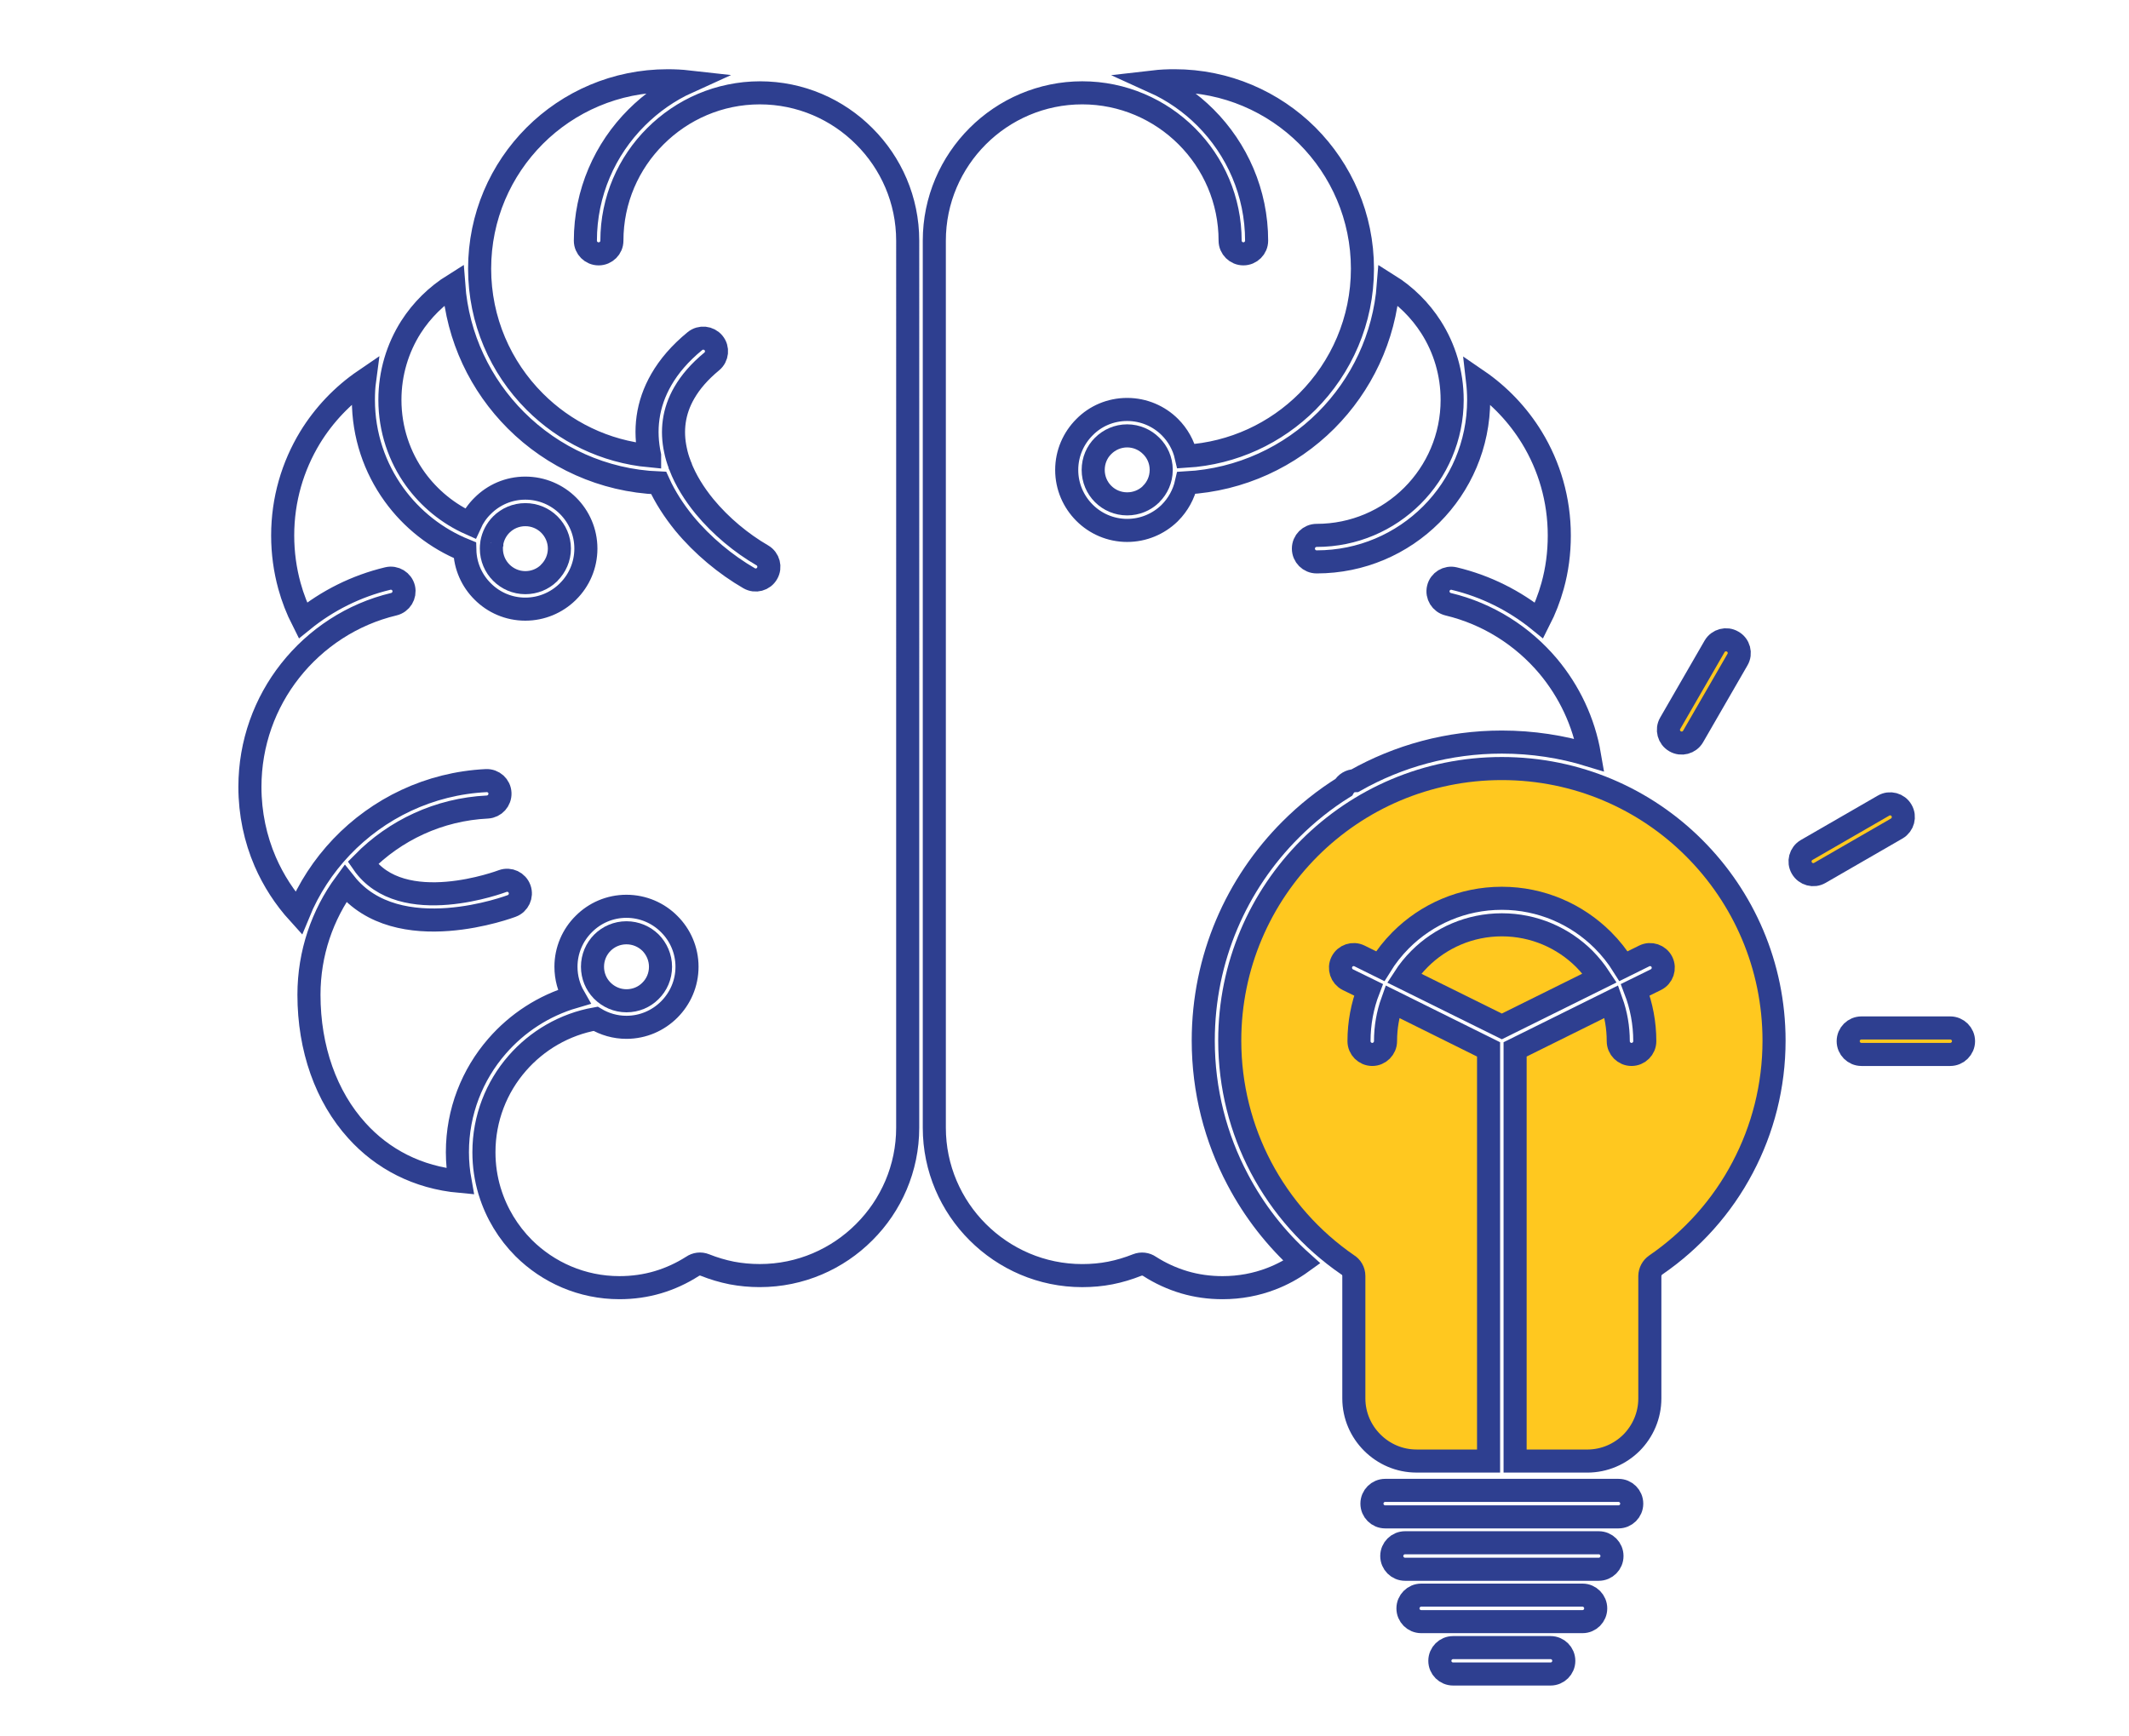
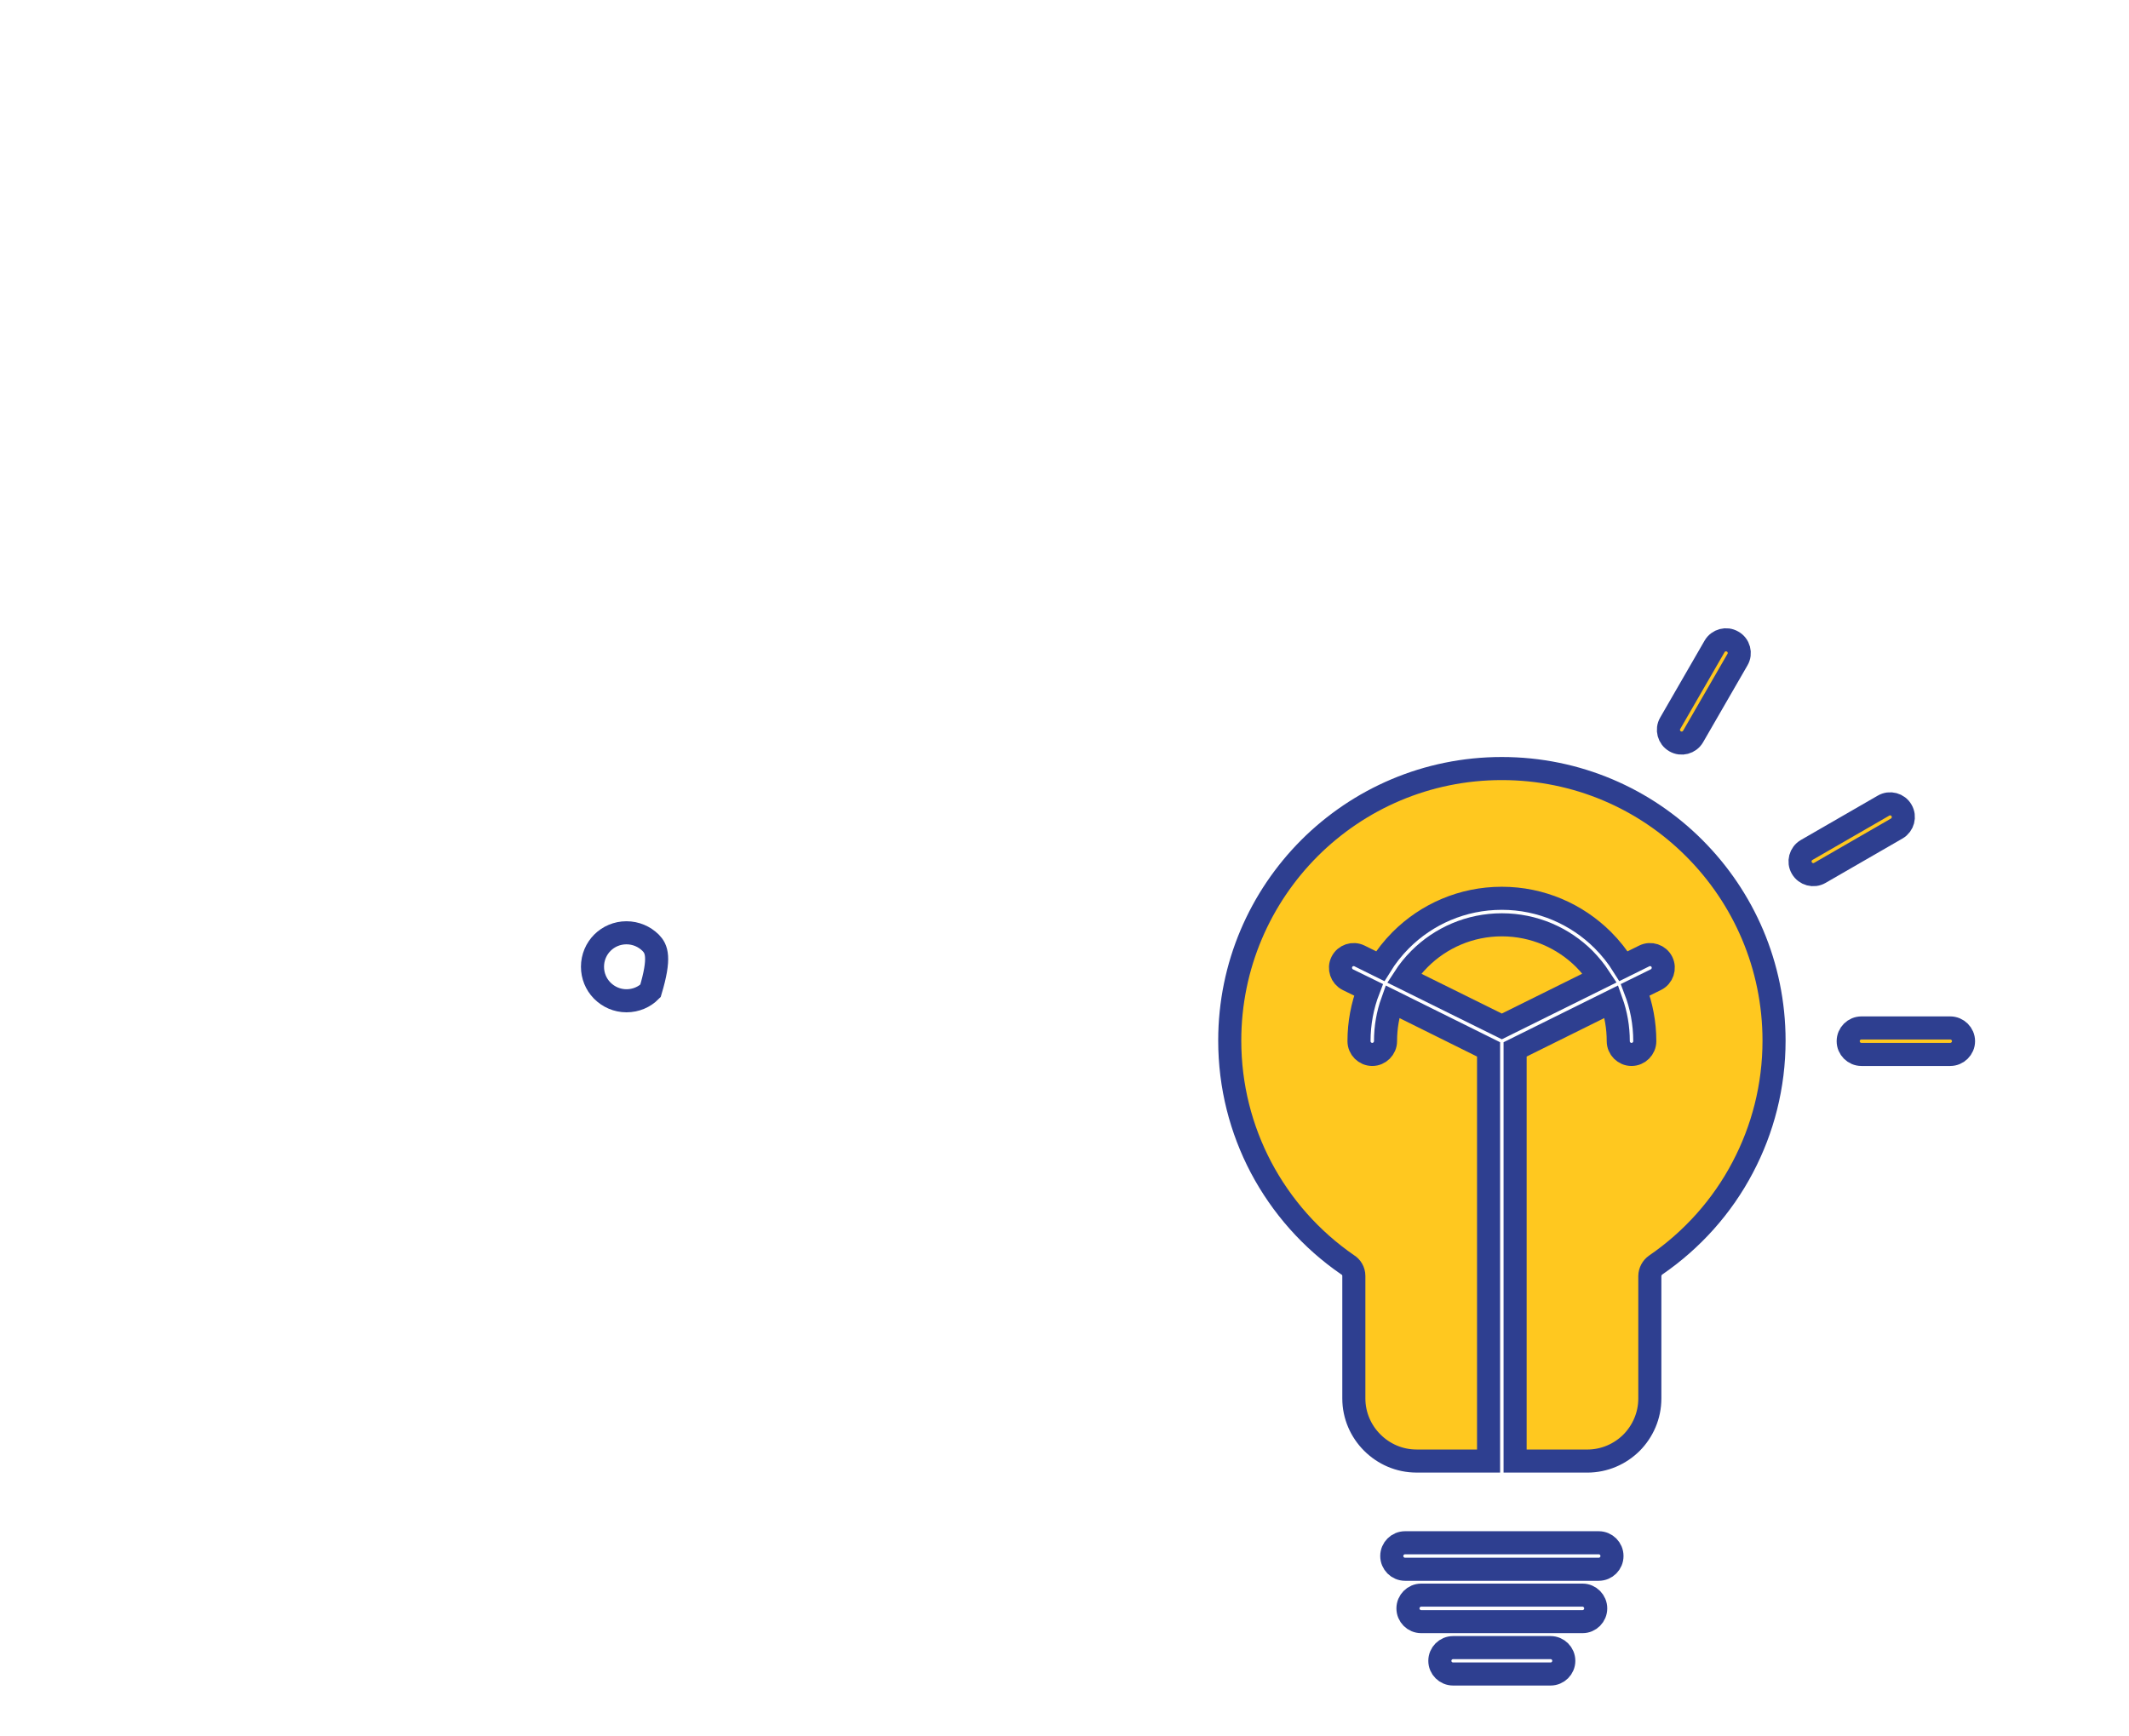
<svg xmlns="http://www.w3.org/2000/svg" version="1.1" id="Capa_1" x="0px" y="0px" width="184.5px" height="150.5px" viewBox="0 0 184.5 150.5" enable-background="new 0 0 184.5 150.5" xml:space="preserve">
-   <path fill="none" stroke="#2E3F90" stroke-width="2" stroke-miterlimit="10" d="M42.62,47.067v0.028v0.009l-0.009,0.019  c-0.02,0.141-0.028,0.29-0.028,0.43c0,0.813,0.327,1.551,0.859,2.083c0.532,0.533,1.271,0.869,2.083,0.869  c0.794,0,1.514-0.309,2.037-0.813l0.046-0.056c0.532-0.532,0.869-1.271,0.869-2.083s-0.336-1.551-0.869-2.083  c-0.533-0.532-1.271-0.859-2.083-0.859s-1.551,0.327-2.083,0.859C43.021,45.89,42.724,46.45,42.62,47.067" />
-   <path fill="none" stroke="#2E3F90" stroke-width="2" stroke-miterlimit="10" d="M56.38,81.714c-0.541-0.532-1.28-0.859-2.092-0.859  s-1.551,0.327-2.083,0.859c-0.532,0.532-0.859,1.271-0.859,2.083c0,0.794,0.308,1.513,0.813,2.036l0.046,0.047  c0.532,0.532,1.271,0.868,2.083,0.868c0.823,0,1.56-0.326,2.083-0.858c0.542-0.532,0.869-1.271,0.869-2.093  C57.24,82.984,56.903,82.246,56.38,81.714z" />
-   <path fill="none" stroke="#2E3F90" stroke-width="2" stroke-miterlimit="10" d="M99.762,38.651  c-0.531-0.533-1.271-0.869-2.082-0.869c-0.813,0-1.553,0.336-2.084,0.869c-0.533,0.522-0.859,1.261-0.859,2.083  c0,0.813,0.326,1.551,0.859,2.082c0.531,0.533,1.271,0.859,2.084,0.859c0.793,0,1.514-0.308,2.036-0.803l0.048-0.057  c0.531-0.522,0.857-1.251,0.867-2.045v-0.01v-0.027v-0.028v-0.01C100.621,39.892,100.295,39.173,99.762,38.651z" />
-   <path fill="none" stroke="#2E3F90" stroke-width="2" stroke-miterlimit="10" d="M97.68,35.492c1.447,0,2.764,0.589,3.707,1.532  c0.682,0.682,1.178,1.551,1.401,2.522c4.103-0.253,7.78-2.009,10.51-4.736c2.942-2.952,4.772-7.025,4.772-11.519  c0-4.502-1.83-8.575-4.772-11.527C110.346,8.822,106.273,7,101.779,7c-0.607,0-1.205,0.027-1.783,0.094  c1.672,0.756,3.186,1.812,4.465,3.092c2.736,2.737,4.438,6.52,4.438,10.677c0,0.626-0.514,1.14-1.149,1.14  c-0.625,0-1.147-0.514-1.147-1.14c0-3.531-1.439-6.735-3.756-9.052c-2.326-2.326-5.539-3.765-9.062-3.765  c-3.522,0-6.735,1.438-9.053,3.756c-2.326,2.325-3.764,5.53-3.764,9.061v76.889c0,3.521,1.438,6.736,3.764,9.053  c2.326,2.326,5.53,3.766,9.053,3.766c0.84,0,1.653-0.074,2.429-0.226c0.805-0.158,1.578-0.394,2.326-0.69  c0.373-0.149,0.784-0.095,1.093,0.121c0.914,0.588,1.935,1.057,2.998,1.373c1.046,0.31,2.158,0.467,3.315,0.467  c1.494,0,2.925-0.271,4.224-0.774c0.953-0.364,1.84-0.851,2.653-1.438c-2.254-2.025-4.147-4.455-5.569-7.164  c-1.903-3.598-2.979-7.697-2.979-12.041c0-7.146,2.896-13.619,7.586-18.301c1.384-1.383,2.925-2.615,4.586-3.652  c0.197-0.346,0.562-0.57,0.973-0.579c3.766-2.13,8.107-3.344,12.73-3.344c2.646,0,5.195,0.392,7.597,1.13  c-0.495-2.896-1.767-5.539-3.578-7.706c-2.213-2.626-5.229-4.55-8.669-5.372c-0.616-0.149-0.999-0.766-0.852-1.382  c0.142-0.607,0.768-0.991,1.375-0.841c2.736,0.653,5.24,1.915,7.359,3.634c0.486-0.953,0.879-1.962,1.168-3.008  c0.383-1.373,0.579-2.84,0.579-4.362c0-3.111-0.868-6.017-2.372-8.482c-1.205-1.971-2.82-3.671-4.718-4.97  c0.065,0.561,0.103,1.131,0.103,1.7c0,3.877-1.57,7.389-4.108,9.93c-2.542,2.541-6.054,4.11-9.931,4.11  c-0.637,0-1.149-0.514-1.149-1.149s0.514-1.148,1.149-1.148c3.24,0,6.174-1.309,8.303-3.438c2.121-2.121,3.438-5.063,3.438-8.305  c0-2.326-0.672-4.493-1.829-6.306c-0.943-1.476-2.205-2.728-3.699-3.662c-0.347,4.577-2.344,8.688-5.39,11.742  c-3.141,3.139-7.397,5.157-12.116,5.418c-0.225,0.99-0.72,1.887-1.42,2.588l-0.064,0.065c-0.944,0.906-2.233,1.467-3.645,1.467  c-1.447,0-2.755-0.589-3.697-1.532c-0.953-0.953-1.543-2.261-1.543-3.708c0-1.448,0.59-2.756,1.543-3.709  C94.924,36.072,96.23,35.492,97.68,35.492z" />
-   <path fill="none" stroke="#2E3F90" stroke-width="2" stroke-miterlimit="10" d="M53.027,20.864c0,0.626-0.515,1.14-1.149,1.14  c-0.636,0-1.149-0.514-1.149-1.14c0-4.156,1.7-7.939,4.446-10.677c1.28-1.28,2.784-2.335,4.456-3.092  c-0.579-0.065-1.167-0.094-1.774-0.094c-4.502,0-8.575,1.822-11.519,4.764c-2.951,2.952-4.773,7.025-4.773,11.527  c0,4.493,1.822,8.566,4.773,11.519c2.598,2.605,6.082,4.334,9.958,4.699v-0.02c-0.467-2.177-0.233-4.428,1.019-6.595  c0.663-1.149,1.616-2.271,2.905-3.326c0.486-0.401,1.214-0.327,1.615,0.159c0.402,0.485,0.328,1.205-0.158,1.606  c-1.065,0.879-1.84,1.784-2.373,2.709c-0.944,1.626-1.122,3.326-0.766,4.971c0.084,0.42,0.205,0.831,0.364,1.242l0.009,0.027  l0.028,0.075v0.009l0.009,0.019v0.01c0.477,1.233,1.214,2.419,2.112,3.513c1.411,1.709,3.204,3.186,5.007,4.231  c0.542,0.317,0.729,1.019,0.411,1.56c-0.309,0.552-1.019,0.738-1.561,0.421c-2.018-1.168-4.035-2.831-5.624-4.755  c-0.887-1.093-1.653-2.27-2.214-3.504c-4.82-0.195-9.172-2.232-12.368-5.428c-3.054-3.054-5.054-7.164-5.391-11.741  c-1.494,0.935-2.764,2.186-3.708,3.662c-1.149,1.813-1.822,3.979-1.822,6.305c0,2.569,0.822,4.951,2.213,6.876  c1.206,1.662,2.84,3.008,4.747,3.857c0.262-0.579,0.625-1.103,1.074-1.541c0.944-0.952,2.251-1.541,3.699-1.541  c1.448,0,2.766,0.589,3.708,1.532c0.953,0.952,1.542,2.26,1.542,3.708c0,1.448-0.589,2.765-1.542,3.709l-0.064,0.065  c-0.944,0.914-2.233,1.475-3.644,1.475c-1.448,0-2.755-0.588-3.699-1.54c-0.924-0.916-1.504-2.177-1.541-3.569  c-2.466-0.999-4.596-2.681-6.138-4.82c-1.671-2.316-2.653-5.146-2.653-8.211c0-0.569,0.027-1.14,0.102-1.7  c-1.905,1.299-3.521,2.999-4.727,4.97c-1.501,2.476-2.37,5.371-2.37,8.482c0,1.522,0.206,2.988,0.583,4.362  c0.286,1.046,0.682,2.056,1.164,3.008c2.119-1.719,4.622-2.979,7.358-3.634c0.617-0.15,1.234,0.233,1.383,0.84  c0.14,0.617-0.234,1.233-0.85,1.383c-3.615,0.859-6.762,2.942-8.993,5.773c-2.181,2.765-3.484,6.268-3.484,10.069  c0,2.308,0.476,4.503,1.326,6.474c0.714,1.644,1.691,3.148,2.887,4.466c0.875-2.14,2.156-4.083,3.725-5.735  c3.186-3.344,7.604-5.511,12.536-5.754c0.636-0.028,1.168,0.457,1.195,1.083c0.028,0.636-0.458,1.168-1.083,1.206  c-4.223,0.205-8.025,2.026-10.798,4.848c3.372,4.896,12.088,1.579,12.116,1.569c0.597-0.215,1.251,0.094,1.466,0.69  c0.215,0.588-0.093,1.251-0.683,1.468c-0.028,0.008-9.874,3.765-14.422-1.943c-1.98,2.699-3.148,6.033-3.148,9.64  c0,4.661,1.485,8.837,4.157,11.78c2.205,2.447,5.25,4.063,8.94,4.398c-0.149-0.822-0.233-1.662-0.233-2.531  c0-3.512,1.298-6.734,3.438-9.191c1.747-2.009,4.045-3.513,6.661-4.277c-0.44-0.767-0.691-1.654-0.691-2.606  c0-1.438,0.588-2.755,1.541-3.699c0.944-0.953,2.251-1.541,3.699-1.541c1.448,0,2.766,0.588,3.708,1.541  c0.953,0.944,1.542,2.261,1.542,3.699c0,1.448-0.589,2.756-1.542,3.709c-0.953,0.952-2.26,1.541-3.708,1.541  c-0.971,0-1.886-0.271-2.671-0.738c-2.7,0.478-5.081,1.888-6.801,3.867c-1.793,2.056-2.877,4.755-2.877,7.696  c0,1.168,0.168,2.289,0.486,3.354l0,0l0.019,0.058l0,0l0.009,0.027l0,0c0.57,1.858,1.588,3.521,2.924,4.866  c2.13,2.121,5.063,3.438,8.305,3.438c1.168,0,2.279-0.16,3.325-0.469c1.065-0.316,2.075-0.783,2.999-1.373  c0.309-0.215,0.711-0.271,1.084-0.121c0.747,0.299,1.532,0.532,2.326,0.691c0.775,0.148,1.598,0.225,2.428,0.225  c3.523,0,6.736-1.438,9.053-3.766c2.326-2.316,3.766-5.53,3.766-9.052v-0.028V20.892v-0.028c0-3.53-1.439-6.734-3.766-9.052  c-2.316-2.325-5.521-3.765-9.053-3.765c-3.521,0-6.725,1.439-9.05,3.765C54.465,14.129,53.027,17.333,53.027,20.864z" />
+   <path fill="none" stroke="#2E3F90" stroke-width="2" stroke-miterlimit="10" d="M56.38,81.714c-0.541-0.532-1.28-0.859-2.092-0.859  s-1.551,0.327-2.083,0.859c-0.532,0.532-0.859,1.271-0.859,2.083c0,0.794,0.308,1.513,0.813,2.036l0.046,0.047  c0.532,0.532,1.271,0.868,2.083,0.868c0.823,0,1.56-0.326,2.083-0.858C57.24,82.984,56.903,82.246,56.38,81.714z" />
  <path fill="#FFC81F" stroke="#2E3F90" stroke-width="2" stroke-miterlimit="10" d="M121.677,84.779l8.472,4.192l8.482-4.203  c-0.393-0.599-0.841-1.149-1.336-1.653c-1.83-1.821-4.354-2.951-7.146-2.951c-2.782,0-5.307,1.13-7.127,2.951  C122.518,83.619,122.068,84.171,121.677,84.779z" />
-   <path fill="none" stroke="#2E3F90" stroke-width="2" stroke-miterlimit="10" d="M120.042,131.484c-0.636,0-1.149-0.514-1.149-1.147  c0-0.636,0.515-1.149,1.149-1.149h20.216c0.635,0,1.148,0.514,1.148,1.149c0,0.635-0.516,1.147-1.148,1.147H120.042z" />
  <path fill="none" stroke="#2E3F90" stroke-width="2" stroke-miterlimit="10" d="M121.762,136.025c-0.635,0-1.15-0.515-1.15-1.149  c0-0.636,0.517-1.148,1.15-1.148h16.785c0.637,0,1.148,0.515,1.148,1.148c0,0.636-0.512,1.149-1.148,1.149H121.762z" />
  <path fill="none" stroke="#2E3F90" stroke-width="2" stroke-miterlimit="10" d="M123.162,140.564c-0.635,0-1.148-0.514-1.148-1.147  c0-0.626,0.514-1.149,1.148-1.149h13.984c0.625,0,1.139,0.521,1.139,1.149c0,0.635-0.514,1.147-1.139,1.147H123.162z" />
  <path fill="none" stroke="#2E3F90" stroke-width="2" stroke-miterlimit="10" d="M125.928,145.104c-0.636,0-1.15-0.514-1.15-1.14  c0-0.635,0.516-1.148,1.15-1.148h8.443c0.637,0,1.148,0.514,1.148,1.148c0,0.626-0.513,1.14-1.148,1.14H125.928z" />
  <path fill="#FFC81F" stroke="#2E3F90" stroke-width="2" stroke-miterlimit="10" d="M148.589,56.025  c0.318-0.542,1.019-0.729,1.56-0.41c0.554,0.308,0.74,1.018,0.422,1.56l-3.85,6.67c-0.316,0.542-1.018,0.729-1.56,0.411  c-0.552-0.318-0.737-1.019-0.421-1.561L148.589,56.025z" />
  <path fill="#FFC81F" stroke="#2E3F90" stroke-width="2" stroke-miterlimit="10" d="M163.229,69.831  c0.541-0.317,1.252-0.13,1.561,0.421c0.316,0.542,0.13,1.242-0.411,1.561l-6.67,3.849c-0.541,0.317-1.242,0.13-1.562-0.421  c-0.316-0.542-0.131-1.242,0.412-1.561L163.229,69.831z" />
  <path fill="#FFC81F" stroke="#2E3F90" stroke-width="2" stroke-miterlimit="10" d="M169.01,89.103c0.627,0,1.15,0.515,1.15,1.149  c0,0.626-0.523,1.148-1.15,1.148h-7.697c-0.635,0-1.148-0.522-1.148-1.148c0-0.637,0.516-1.149,1.148-1.149H169.01z" />
  <path fill="#FFC81F" stroke="#2E3F90" stroke-width="2" stroke-miterlimit="10" d="M146.824,73.521  c-4.26-4.27-10.154-6.903-16.676-6.903c-6.51,0-12.404,2.634-16.674,6.903c-4.26,4.27-6.904,10.163-6.904,16.676  c0,3.97,0.982,7.705,2.701,10.976c1.783,3.382,4.361,6.287,7.492,8.444c0.336,0.195,0.561,0.569,0.561,0.98v10.621  c0,1.494,0.615,2.85,1.598,3.829c0.989,0.989,2.344,1.598,3.838,1.598H129V90.962l-8.342-4.14c-0.383,1.074-0.588,2.225-0.588,3.43  c0,0.626-0.523,1.148-1.148,1.148c-0.637,0-1.15-0.522-1.15-1.148c0-1.569,0.289-3.073,0.822-4.456l-1.793-0.878  c-0.561-0.28-0.795-0.973-0.514-1.541c0.279-0.561,0.961-0.795,1.531-0.514l1.793,0.887c0.506-0.822,1.104-1.579,1.785-2.262  c2.24-2.24,5.334-3.623,8.752-3.623s6.512,1.392,8.752,3.623c0.684,0.683,1.281,1.438,1.795,2.262l1.793-0.887  c0.562-0.281,1.252-0.047,1.533,0.514c0.279,0.568,0.047,1.261-0.523,1.541l-1.784,0.878c0.532,1.383,0.823,2.887,0.823,4.456  c0,0.626-0.516,1.148-1.15,1.148c-0.634,0-1.148-0.522-1.148-1.148c0-1.205-0.205-2.354-0.588-3.43l-8.352,4.14v35.685h6.249  c1.495,0,2.849-0.607,3.839-1.589c0.98-0.989,1.588-2.345,1.588-3.839v-10.621c0.01-0.363,0.188-0.72,0.506-0.943  c3.156-2.166,5.765-5.072,7.547-8.474c1.729-3.278,2.711-7.015,2.711-10.983C153.736,83.685,151.093,77.789,146.824,73.521z" />
</svg>